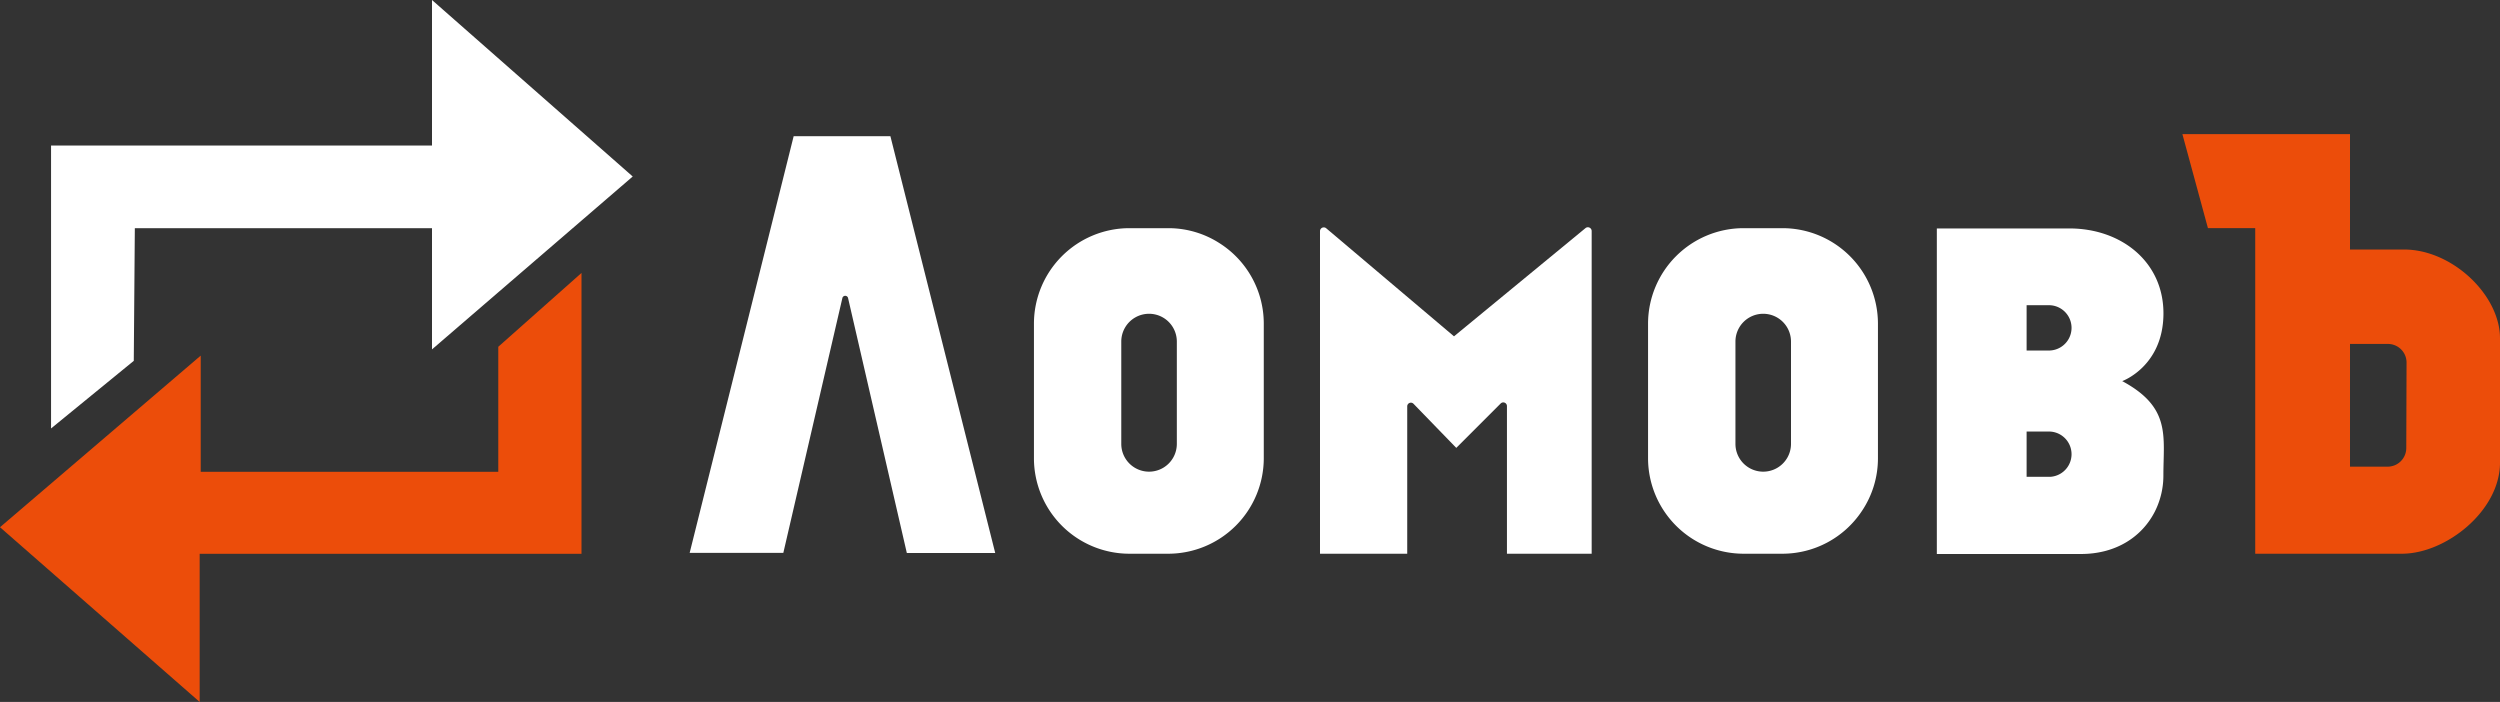
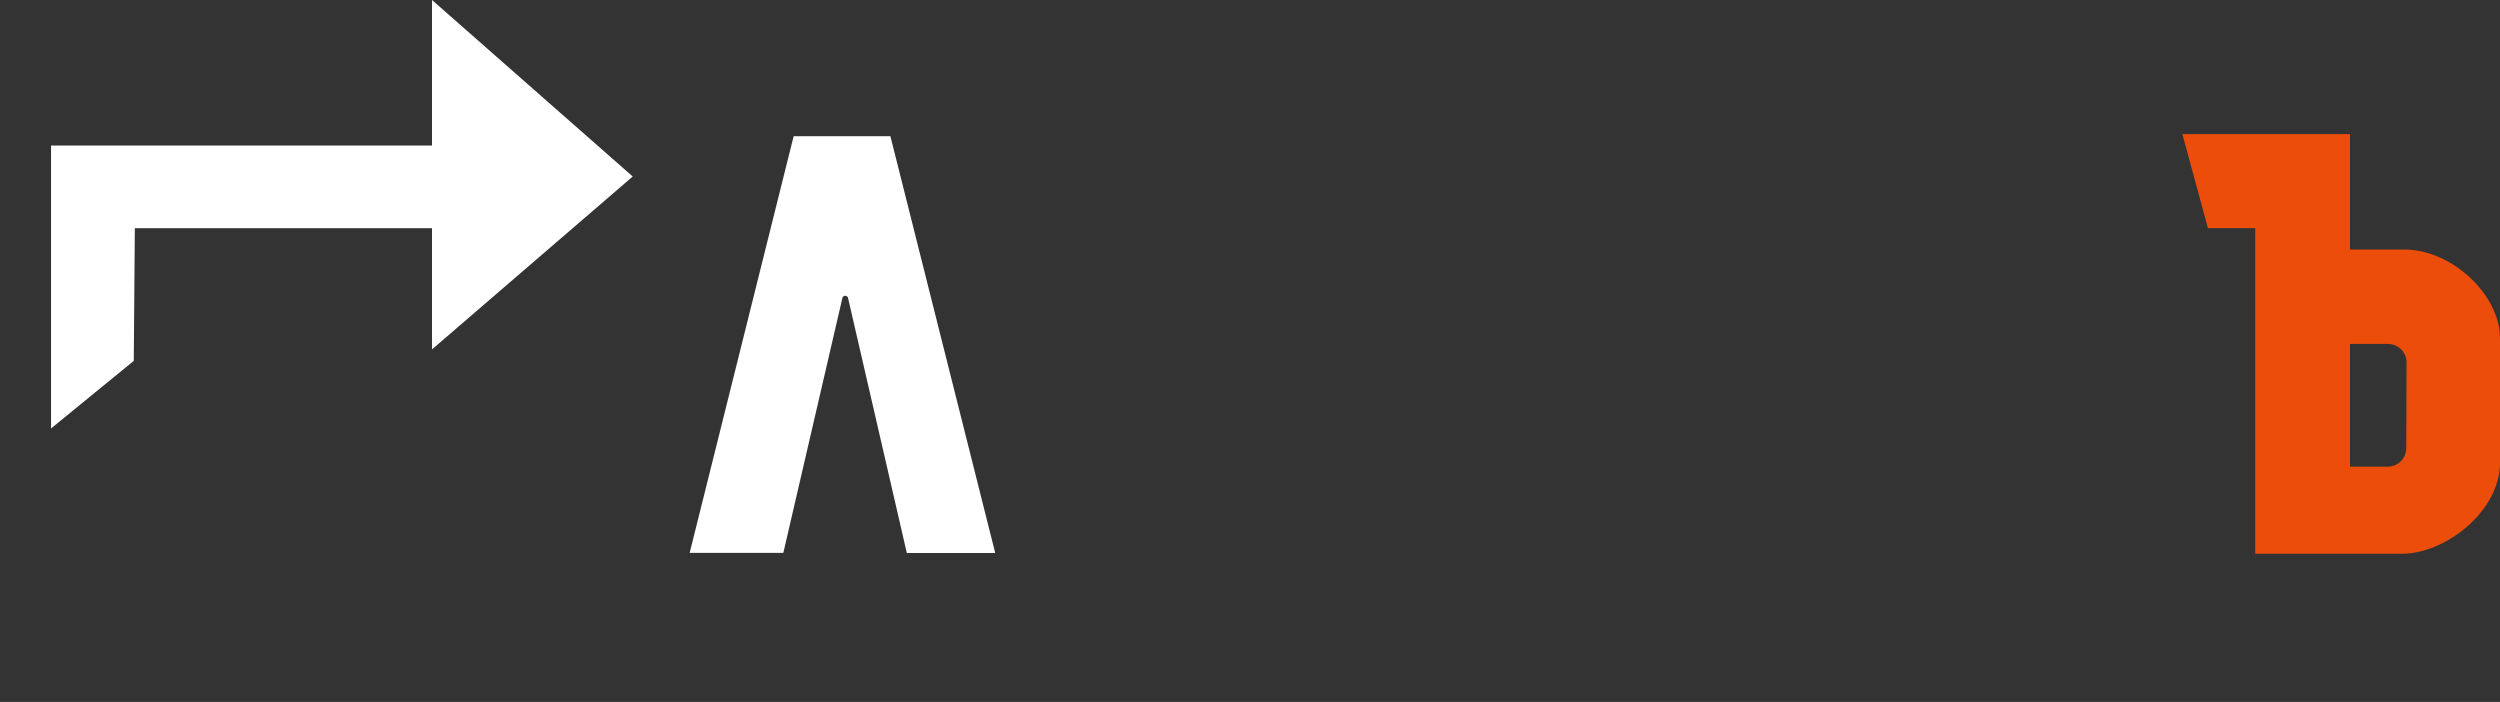
<svg xmlns="http://www.w3.org/2000/svg" viewBox="0 0 450 126.35">
  <rect x="0" y="0" width="450" height="126.35" fill="#333333" stroke="none" />
-   <path d="m36.13 84.92v-20.91l-36.13 30.89 35.94 31.45v-26.67h68.73v-50.55l-14.98 13.29v22.5z" fill="#ec4d0a" />
  <g fill="#fff">
-     <path d="m320.88 41.07h-7.07a17.21 17.21 0 0 0 -17.16 17.15v24.3a17.21 17.21 0 0 0 17.16 17.15h7.07a17.17 17.17 0 0 0 14.25-7.67 17 17 0 0 0 2.9-9.5v-24.28a17.2 17.2 0 0 0 -17.15-17.15zm1.5 38.83a5 5 0 1 1 -10 0v-18.42a5 5 0 1 1 10 0z" />
-     <path d="m285.39 41.06-23.67 19.48-23-19.45a.68.68 0 0 0 -1.12.53v58.05h15.7v-26.53a.66.66 0 0 1 1.13-.46l7.7 7.94 8-8a.66.66 0 0 1 1.12.47v26.58h15.25v-58.08a.68.68 0 0 0 -1.11-.53z" />
-     <path d="m382 68.6s7.31-2.62 7.42-12-7.51-15.48-16.94-15.48h-23.85v58.6h25.93c6.49 0 11.08-3.24 13.32-7.65a14.4 14.4 0 0 0 1.53-6.51c0-7.07 1.4-12.22-7.41-16.96zm-13 17.23h-4.21v-8.15h4.21a4.08 4.08 0 0 1 0 8.15zm0-22.74h-4.21v-8.15h4.21a4.08 4.08 0 0 1 0 8.15z" />
-   </g>
+     </g>
  <path d="m432.36 44.92h-9.36v-20.78h-30.17l4.6 16.93h8.51v58.6h26.42c7.86 0 17.64-7.67 17.64-16.39v-22.39c0-7.89-8.84-16.21-17.64-15.97zm.77 35.7a3.36 3.36 0 0 1 -3.35 3.38h-6.78v-22.09h6.83a3.35 3.35 0 0 1 3.35 3.34z" fill="#ec4d0a" />
-   <path d="m219.49 43.76a17 17 0 0 0 -9.16-2.69h-7.07a17.2 17.2 0 0 0 -17.15 17.15v24.3a17.19 17.19 0 0 0 17.15 17.15h7.07a17.21 17.21 0 0 0 17.15-17.15v-24.3a17.15 17.15 0 0 0 -7.99-14.46zm-7.66 36.14a5 5 0 0 1 -10 0v-18.42a5 5 0 1 1 10 0z" fill="#fff" />
-   <path d="m160.27 24.51h-17.41l-18.72 75h16.86l10.64-45.91a.53.53 0 0 1 1 0l10.59 45.94h15.91z" fill="#fff" />
+   <path d="m160.27 24.51h-17.41l-18.72 75h16.86l10.64-45.91a.53.53 0 0 1 1 0l10.59 45.94h15.91" fill="#fff" />
  <path d="m91.77 12.32-14.01-12.32v26.2h-68.57v50.92l14.89-12.17.19-23.88h53.49v21.82l14.01-12.07 22.12-19.05z" fill="#fff" />
</svg>